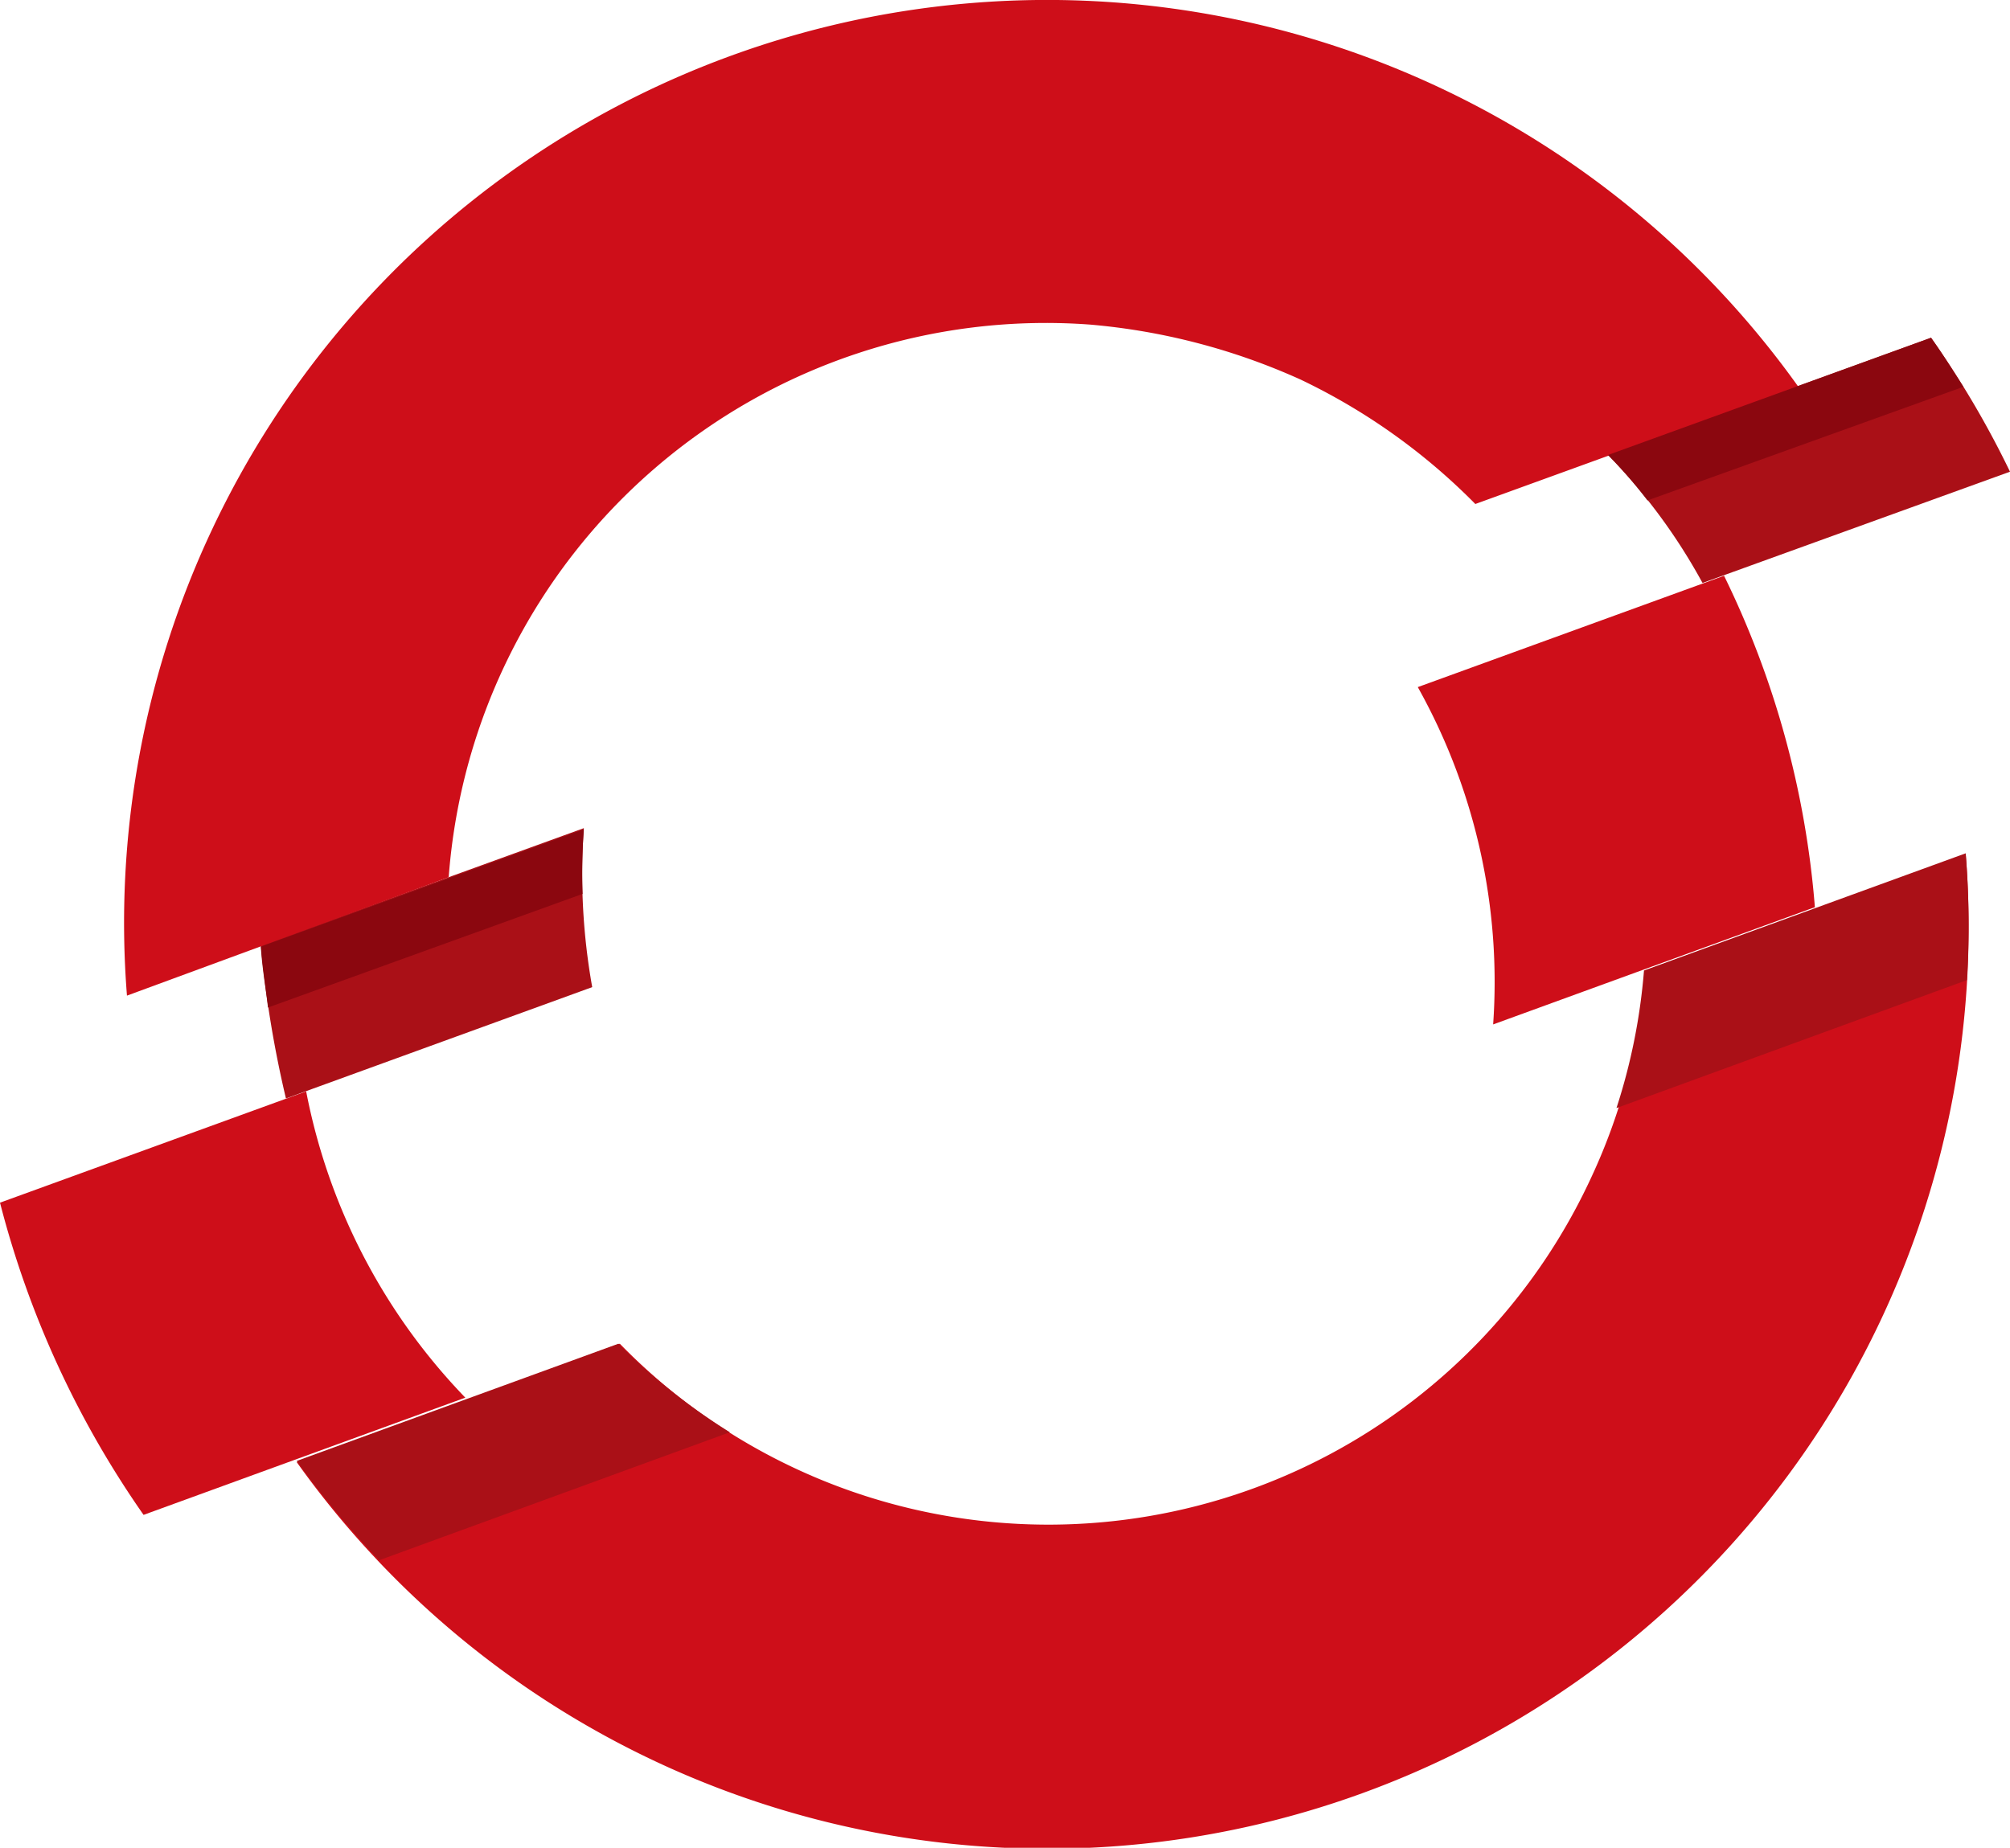
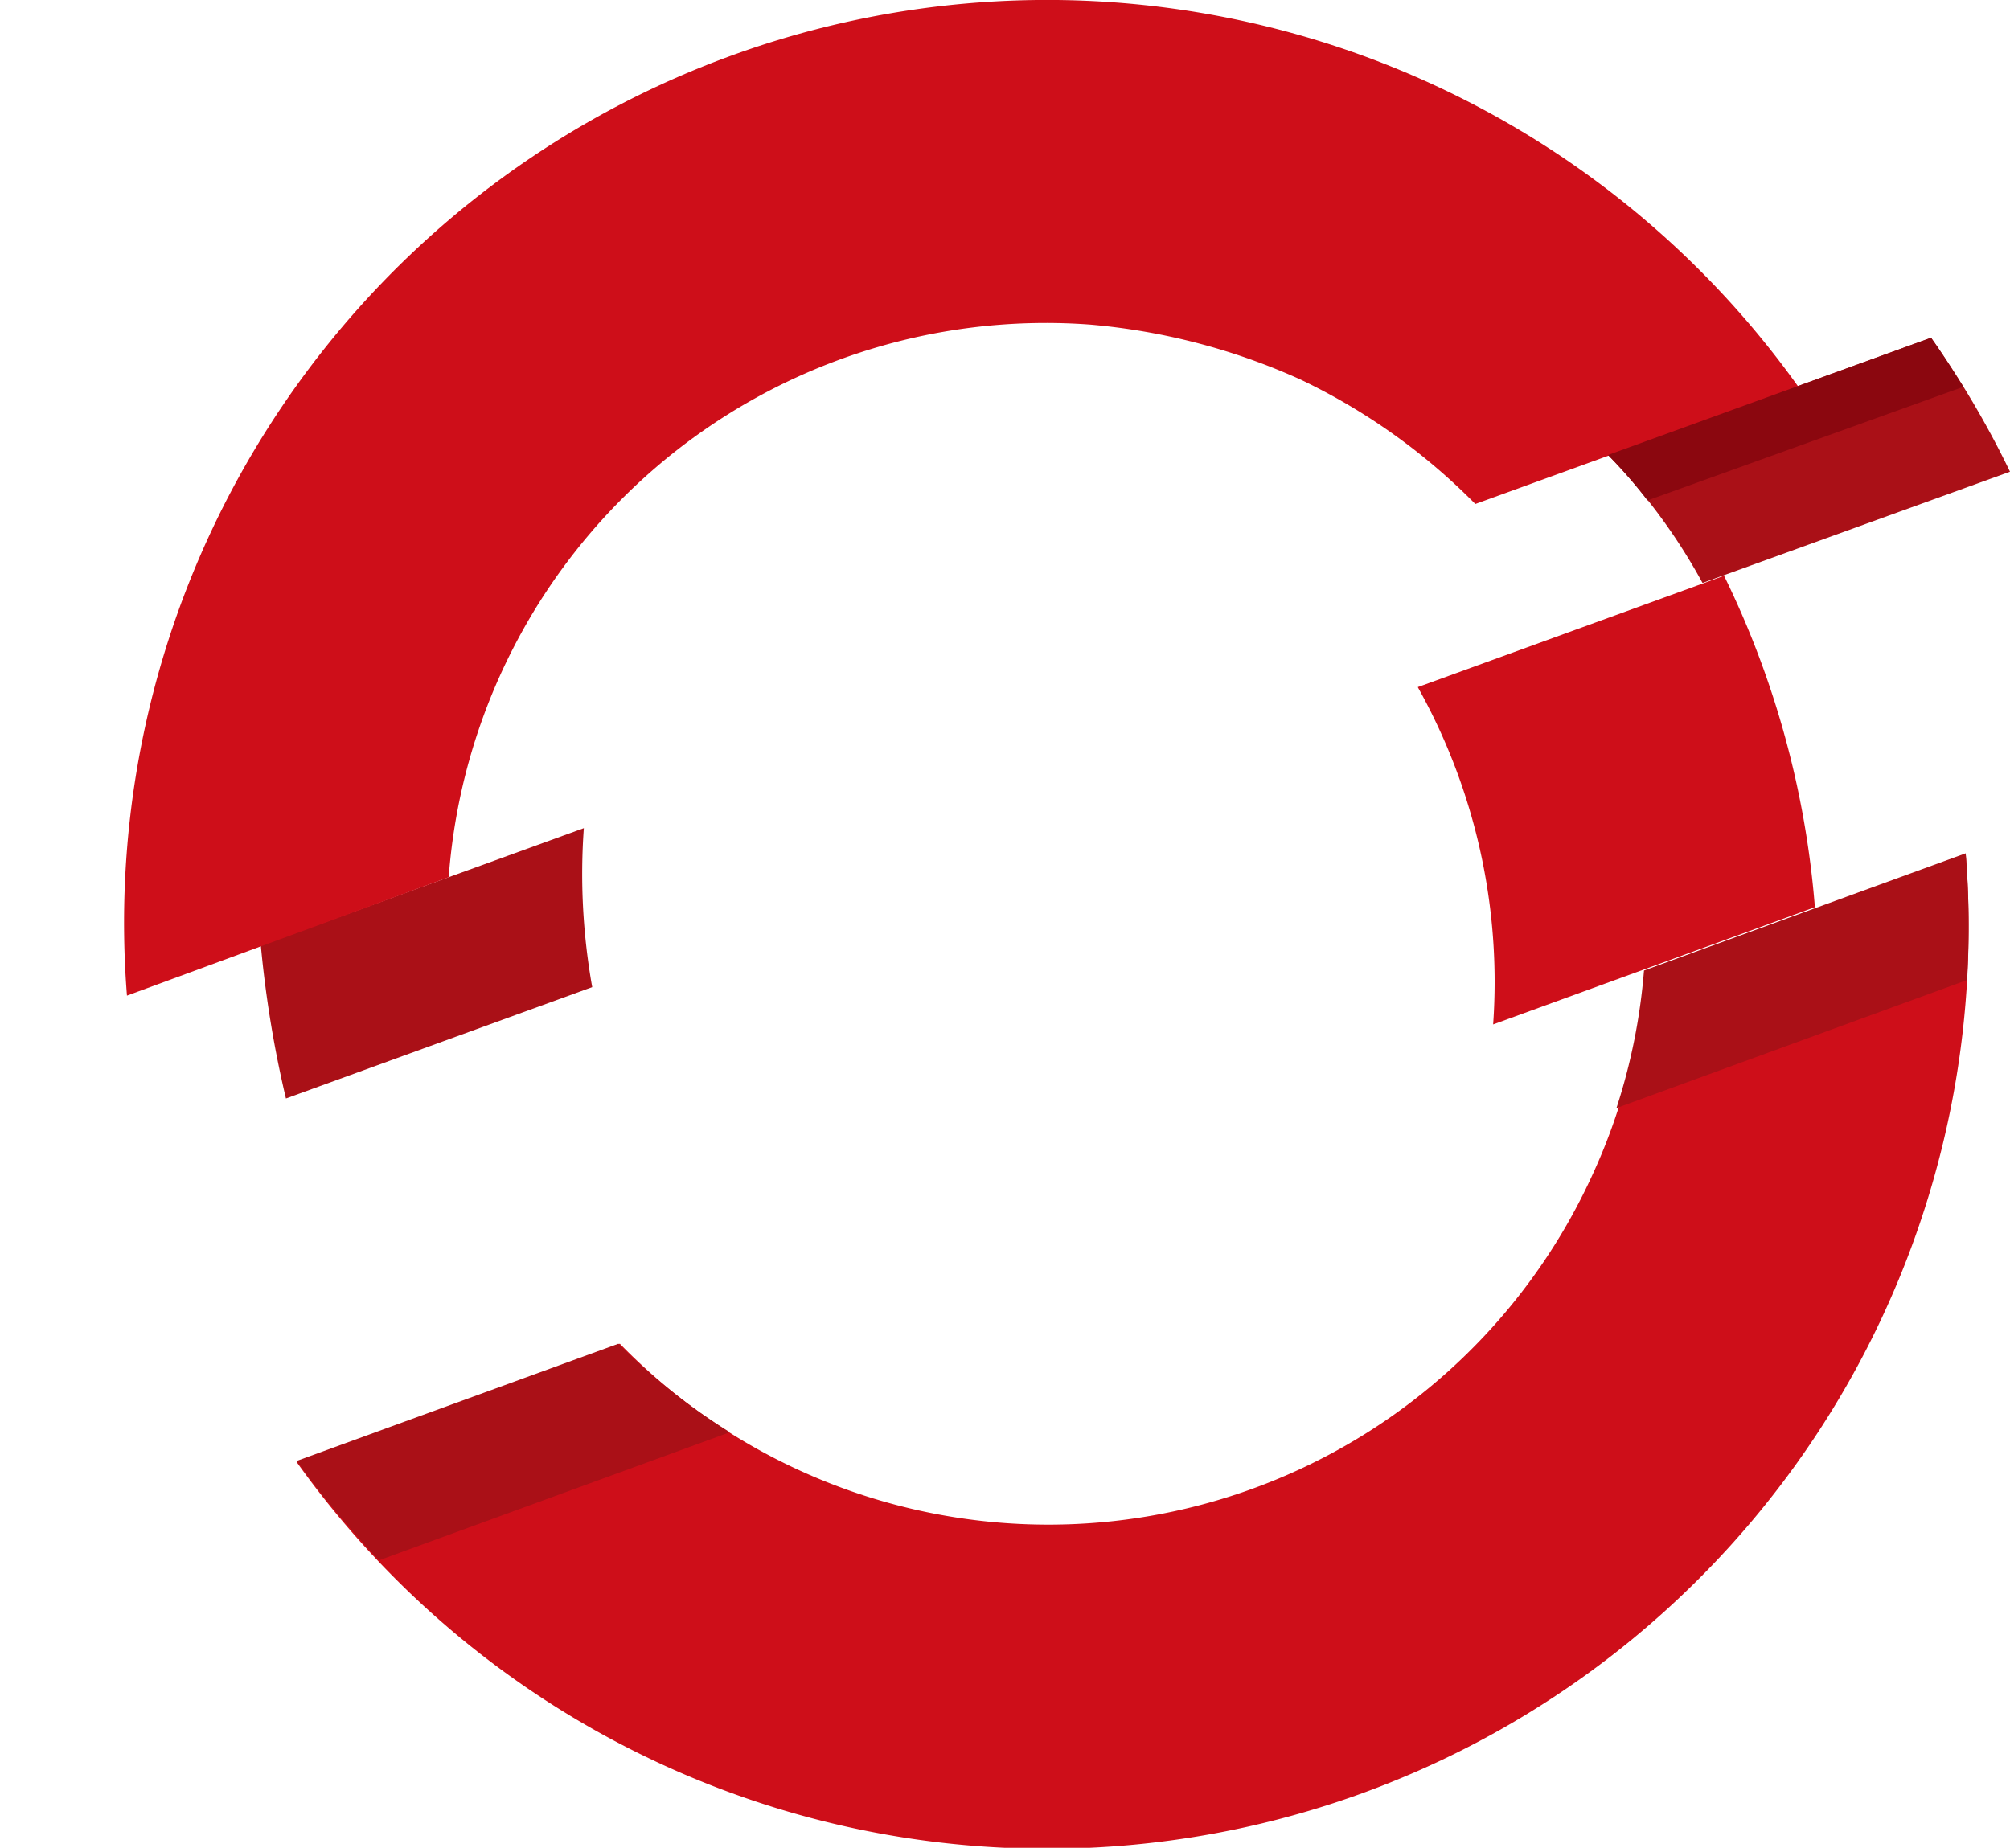
<svg xmlns="http://www.w3.org/2000/svg" width="64.972" height="59.741" viewBox="0 0 64.972 59.741">
  <g id="Group_105302" data-name="Group 105302" transform="translate(-3482 -9305)">
    <path id="Path_78261" data-name="Path 78261" d="M52.842,313.9,42.4,317.69a35.7,35.7,0,0,0,.812,4.95l9.9-3.6a20.8,20.8,0,0,1-.271-5.144" transform="translate(3448.031 9017.875)" fill="#aa1017" />
    <path id="Path_78262" data-name="Path 78262" d="M167.994,277.231a30.311,30.311,0,0,0-2.552-4.331L155,276.69a18.776,18.776,0,0,1,3.055,4.138Z" transform="translate(3378.978 9043.02)" fill="#aa1017" />
    <path id="Path_78263" data-name="Path 78263" d="M69,256.939a20.058,20.058,0,0,1,5.646,4.022l10.442-3.79a29.834,29.834,0,0,0-54.027,19.685l10.4-3.829A19.359,19.359,0,0,1,62.188,255.16,20.844,20.844,0,0,1,69,256.939" transform="translate(3455.043 9060.334)" fill="#ce0e19" />
-     <path id="Path_78264" data-name="Path 78264" d="M30.5,335.9l-9.9,3.6a31.145,31.145,0,0,0,4.641,10.094l10.4-3.79a19.588,19.588,0,0,1-5.144-9.9" transform="translate(3461.4 9004.384)" fill="#ce0e19" />
    <path id="Path_78265" data-name="Path 78265" d="M88.985,319.851a19.024,19.024,0,0,1-1.74,6.691,19.327,19.327,0,0,1-31.4,5.376L45.4,335.746A29.786,29.786,0,0,0,99.35,316.1Z" transform="translate(3446.191 9016.526)" fill="#ce0e19" />
    <path id="Path_78266" data-name="Path 78266" d="M149,292.8l-9.9,3.6a19.528,19.528,0,0,1,2.436,10.906l10.4-3.79A29.7,29.7,0,0,0,149,292.8" transform="translate(3388.729 9030.815)" fill="#ce0e19" />
-     <path id="Path_78267" data-name="Path 78267" d="M52.8,316.088A18.82,18.82,0,0,1,52.842,314L42.4,317.79c.039.657.155,1.315.232,1.972Z" transform="translate(3448.031 9017.813)" fill="#8b070f" />
    <path id="Path_78268" data-name="Path 78268" d="M166.486,274.486c-.348-.541-.657-1.044-1.044-1.586L155,276.69a15.093,15.093,0,0,1,1.276,1.47Z" transform="translate(3378.978 9043.02)" fill="#8b070f" />
    <path id="Path_78269" data-name="Path 78269" d="M45.4,335.646a30.106,30.106,0,0,0,2.668,3.21L59.4,334.718a19.831,19.831,0,0,1-3.6-2.862ZM99.35,316l-10.4,3.79a19.3,19.3,0,0,1-.89,4.447L99.388,320.1a28.9,28.9,0,0,0-.039-4.1" transform="translate(3446.191 9016.588)" fill="#aa1017" />
  </g>
</svg>